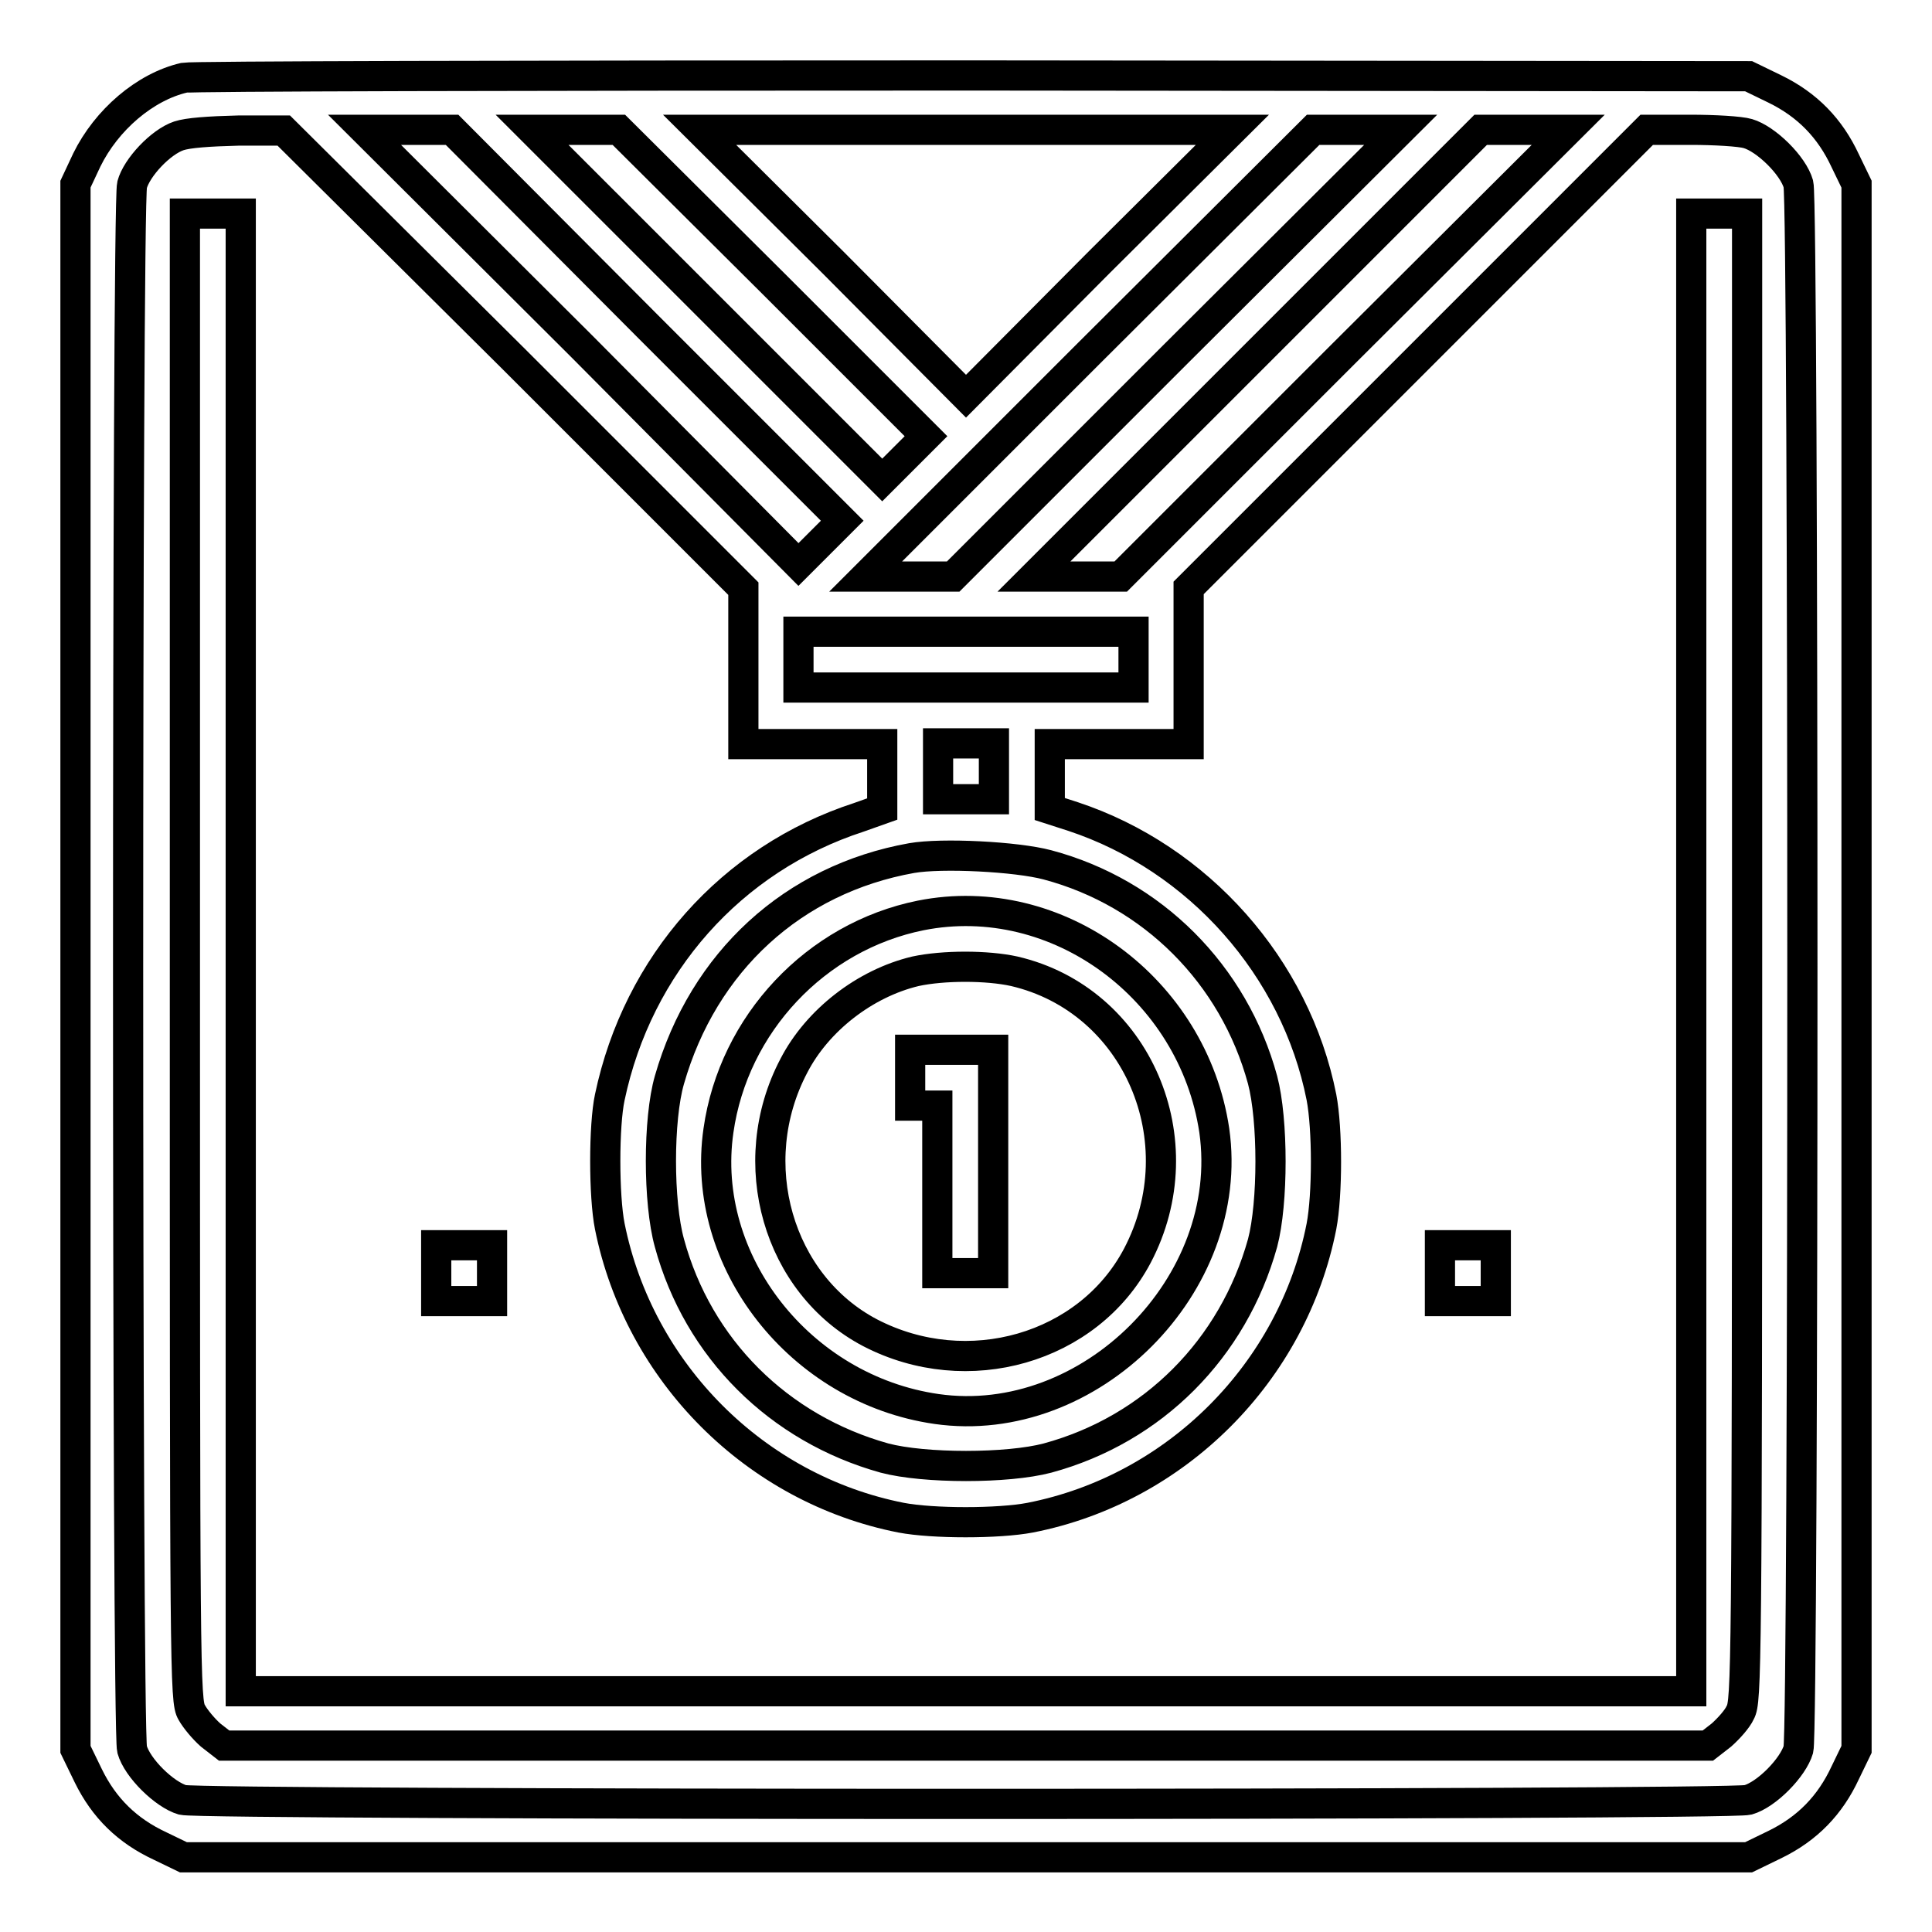
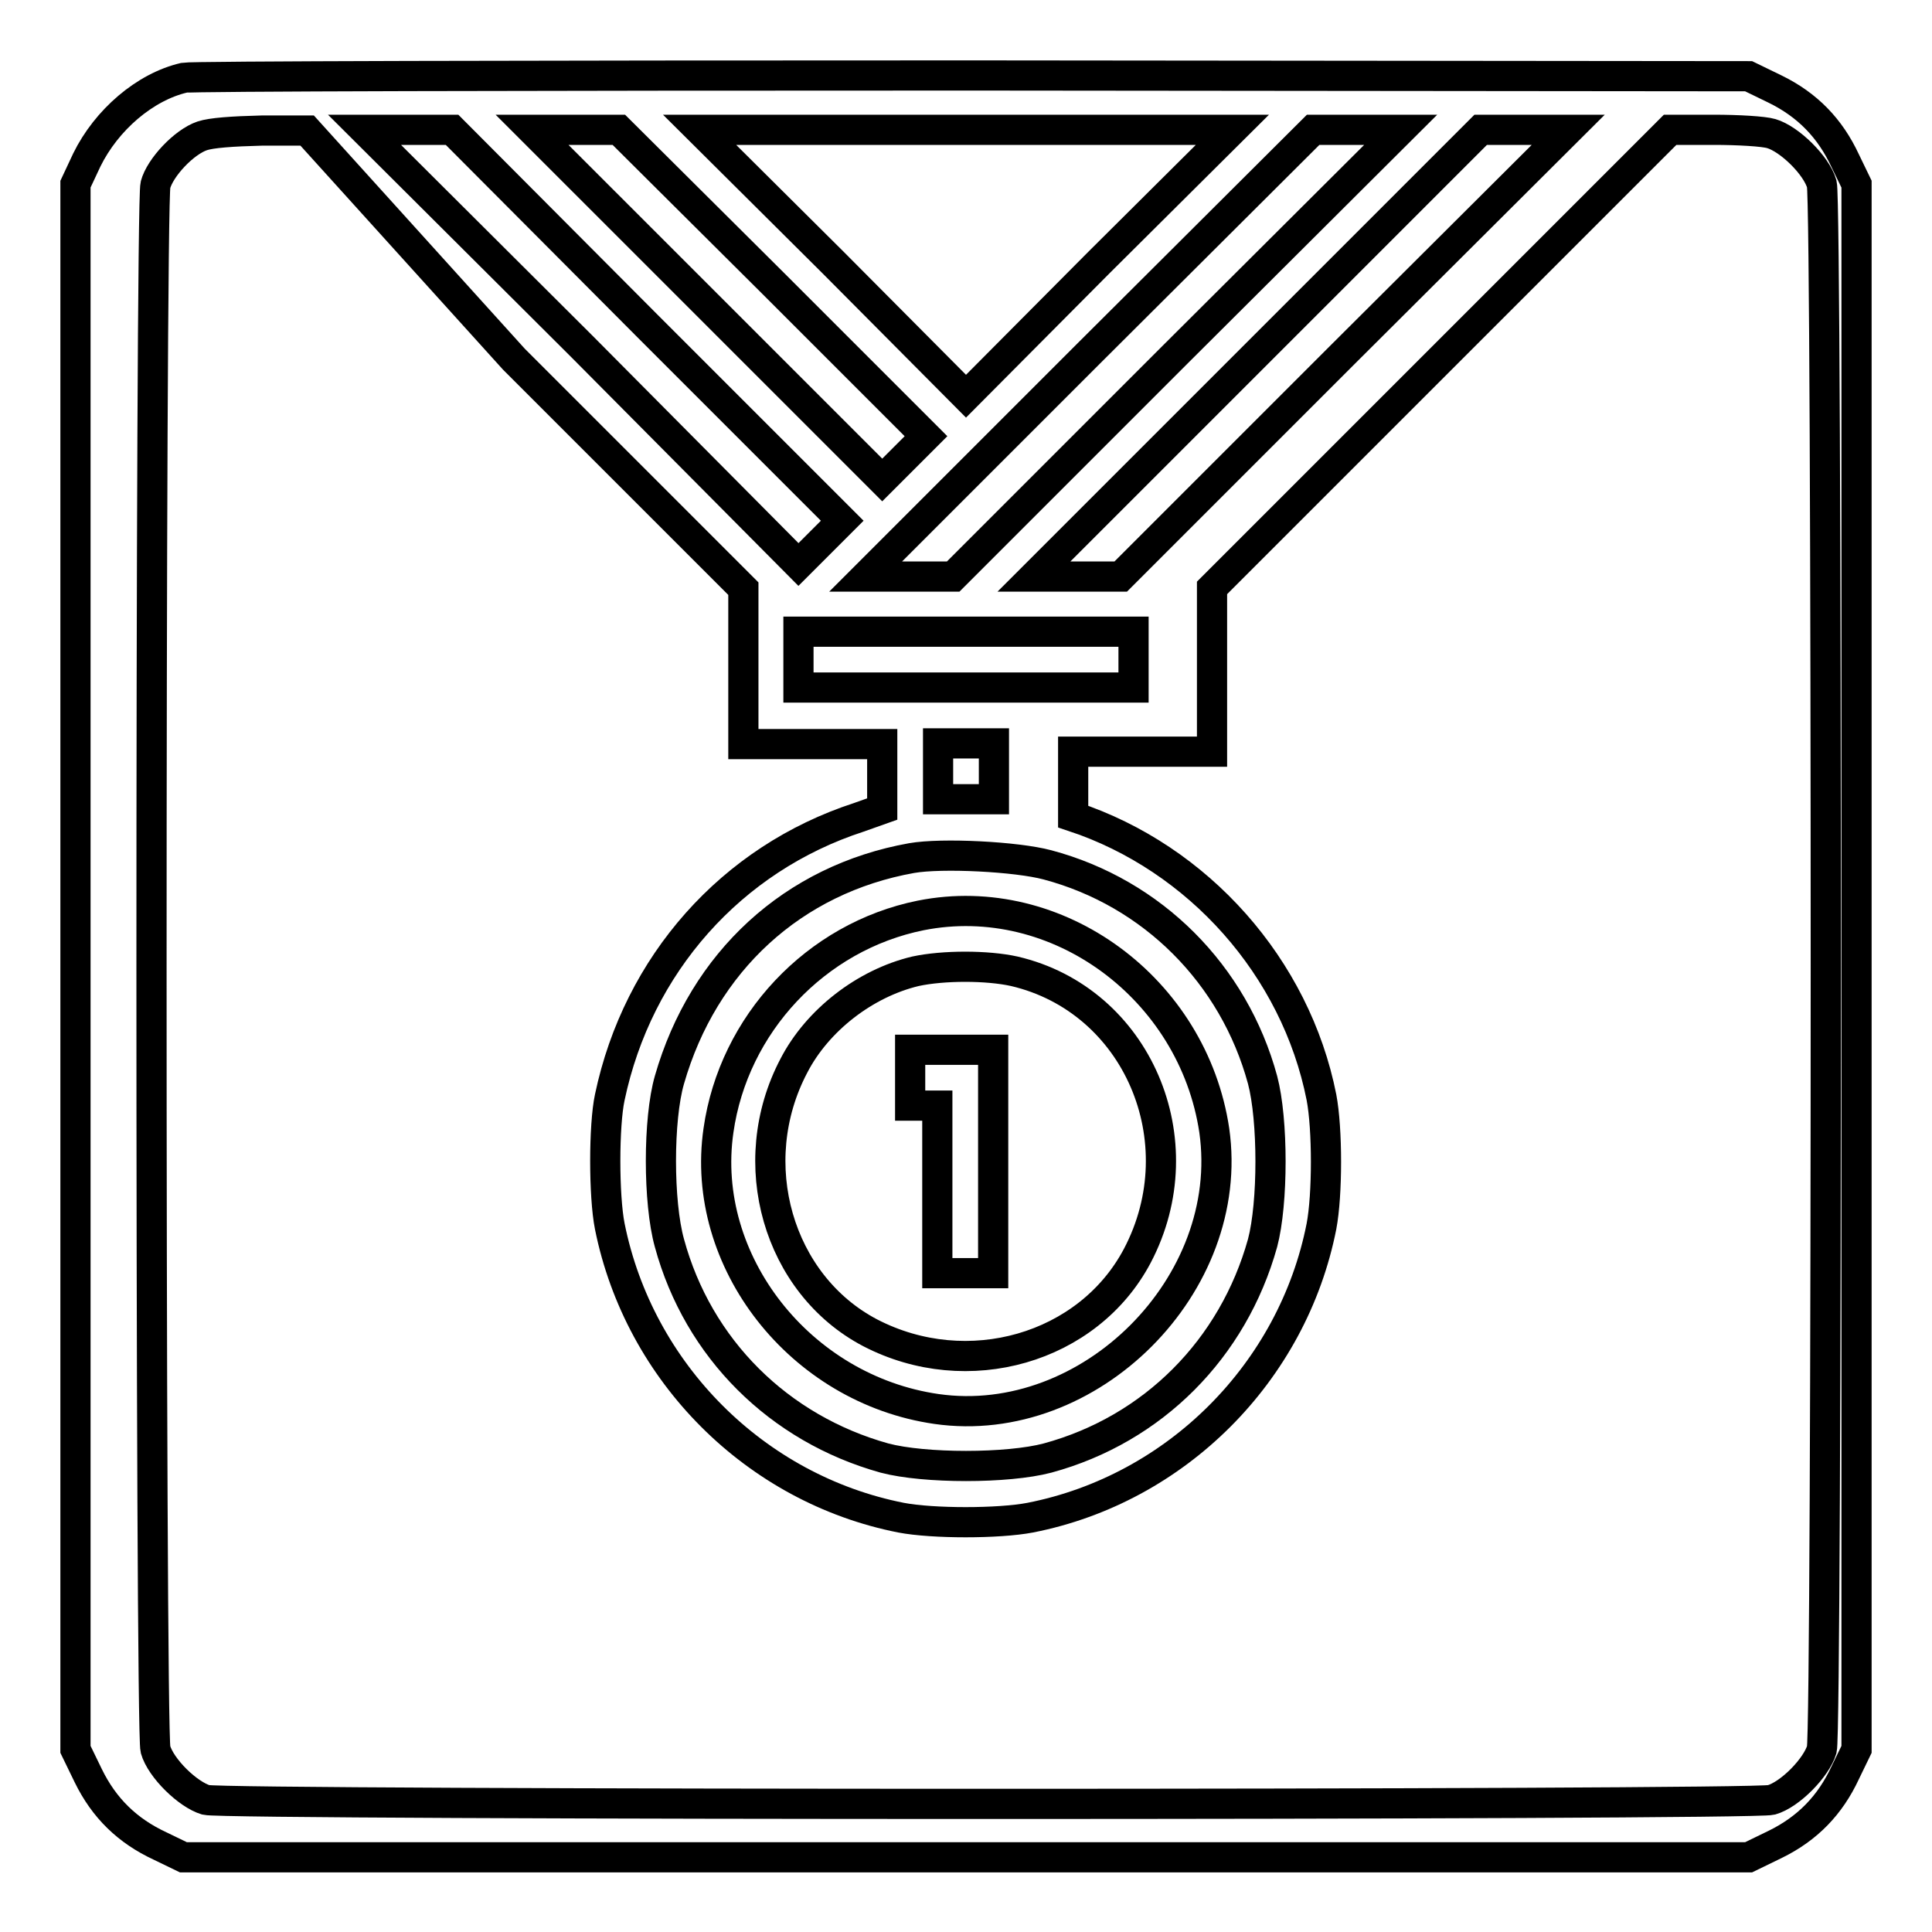
<svg xmlns="http://www.w3.org/2000/svg" version="1.1" x="0px" y="0px" viewBox="0 0 256 256" enable-background="new 0 0 256 256" xml:space="preserve">
  <g>
    <g>
      <g>
-         <path stroke-width="4" fill-opacity="0" stroke="#000000" d="M24.4,10.3c-5.2,1.2-10.3,5.6-12.9,10.9L10,24.4v103.7v103.7l1.7,3.5c2.1,4.3,5.2,7.3,9.5,9.3l3.1,1.5H128h103.7l3.5-1.7c4.3-2.1,7.3-5.2,9.3-9.5l1.5-3.1V128V24.4l-1.5-3.1c-2-4.3-5-7.4-9.3-9.5l-3.5-1.7L129,10C68,10,25.4,10.1,24.4,10.3z M68.1,47.6l30.4,30.4v10.3v10.3h9.2h9.2v4.3v4.3l-3.1,1.1c-16.9,5.5-29.3,19.5-33,37.1c-0.8,3.7-0.8,13.1,0,17.1c3.9,19.4,19.3,34.8,38.6,38.6c4.2,0.8,12.9,0.8,17.1,0c19.4-3.8,34.8-19.3,38.6-38.6c0.8-4.2,0.8-12.9,0-17.1c-3.4-17.2-16.3-31.7-32.9-37.2l-3.1-1v-4.3v-4.3h9.2h9.2V88.2V77.9l30.4-30.4l30.3-30.3h5.8c3.2,0,6.6,0.2,7.6,0.5c2.4,0.7,6,4.2,6.7,6.7c0.7,2.6,0.7,204.7,0,207.4c-0.7,2.4-4.2,6-6.7,6.7c-2.6,0.7-204.7,0.7-207.4,0c-2.4-0.7-6-4.2-6.7-6.7c-0.7-2.6-0.7-204.7,0-207.3c0.6-2.3,3.8-5.7,6.2-6.5c1.2-0.4,3.9-0.6,7.9-0.7h6L68.1,47.6z M85.7,43.1l25.9,25.9l-2.9,2.9l-2.9,2.9L77.1,45.9L48.3,17.2h5.8h5.8L85.7,43.1z M102.4,37.5l20.3,20.3l-2.9,2.9l-2.9,2.9L93.7,40.4L70.5,17.2h5.8H82L102.4,37.5z M145.6,34.8L128,52.5l-17.6-17.7L92.7,17.2H128h35.3L145.6,34.8z M155.9,46.8l-29.6,29.6h-5.8h-5.8l29.6-29.6L174,17.2h5.8h5.8L155.9,46.8z M178.1,46.8l-29.6,29.6h-5.8H137l29.6-29.6l29.6-29.6h5.8h5.8L178.1,46.8z M150.2,87.4v3.7H128h-22.2v-3.7v-3.7H128h22.2V87.4z M131.7,102.2v3.7H128h-3.7v-3.7v-3.7h3.7h3.7V102.2z M138.8,114.6c13.9,3.7,24.7,14.5,28.5,28.5c1.4,5.3,1.4,16.3,0,21.6c-3.9,14-14.5,24.7-28.5,28.5c-5.3,1.4-16.3,1.4-21.6,0c-14-3.9-24.7-14.5-28.5-28.5c-1.5-5.4-1.5-16.4,0-21.6c4.5-15.7,16.4-26.6,32.1-29.4C124.8,113,134.7,113.5,138.8,114.6z" />
-         <path stroke-width="4" fill-opacity="0" stroke="#000000" d="M24.5,126.8c0,95,0,98.6,0.9,100.1c0.5,0.9,1.6,2.2,2.5,3l1.8,1.4H128h98.3l1.8-1.4c0.9-0.8,2.1-2.1,2.5-3c0.8-1.5,0.9-5,0.9-100.1V28.3h-3.7h-3.7v97.9v97.9H128H31.9v-97.9V28.3h-3.7h-3.7V126.8z" />
-         <path stroke-width="4" fill-opacity="0" stroke="#000000" d="M57.8,168.7v3.7h3.7h3.7v-3.7V165h-3.7h-3.7V168.7z" />
-         <path stroke-width="4" fill-opacity="0" stroke="#000000" d="M190.8,168.7v3.7h3.7h3.7v-3.7V165h-3.7h-3.7V168.7z" />
+         <path stroke-width="4" fill-opacity="0" stroke="#000000" d="M24.4,10.3c-5.2,1.2-10.3,5.6-12.9,10.9L10,24.4v103.7v103.7l1.7,3.5c2.1,4.3,5.2,7.3,9.5,9.3l3.1,1.5H128h103.7l3.5-1.7c4.3-2.1,7.3-5.2,9.3-9.5l1.5-3.1V128V24.4l-1.5-3.1c-2-4.3-5-7.4-9.3-9.5l-3.5-1.7L129,10C68,10,25.4,10.1,24.4,10.3z M68.1,47.6l30.4,30.4v10.3v10.3h9.2h9.2v4.3v4.3l-3.1,1.1c-16.9,5.5-29.3,19.5-33,37.1c-0.8,3.7-0.8,13.1,0,17.1c3.9,19.4,19.3,34.8,38.6,38.6c4.2,0.8,12.9,0.8,17.1,0c19.4-3.8,34.8-19.3,38.6-38.6c0.8-4.2,0.8-12.9,0-17.1c-3.4-17.2-16.3-31.7-32.9-37.2v-4.3v-4.3h9.2h9.2V88.2V77.9l30.4-30.4l30.3-30.3h5.8c3.2,0,6.6,0.2,7.6,0.5c2.4,0.7,6,4.2,6.7,6.7c0.7,2.6,0.7,204.7,0,207.4c-0.7,2.4-4.2,6-6.7,6.7c-2.6,0.7-204.7,0.7-207.4,0c-2.4-0.7-6-4.2-6.7-6.7c-0.7-2.6-0.7-204.7,0-207.3c0.6-2.3,3.8-5.7,6.2-6.5c1.2-0.4,3.9-0.6,7.9-0.7h6L68.1,47.6z M85.7,43.1l25.9,25.9l-2.9,2.9l-2.9,2.9L77.1,45.9L48.3,17.2h5.8h5.8L85.7,43.1z M102.4,37.5l20.3,20.3l-2.9,2.9l-2.9,2.9L93.7,40.4L70.5,17.2h5.8H82L102.4,37.5z M145.6,34.8L128,52.5l-17.6-17.7L92.7,17.2H128h35.3L145.6,34.8z M155.9,46.8l-29.6,29.6h-5.8h-5.8l29.6-29.6L174,17.2h5.8h5.8L155.9,46.8z M178.1,46.8l-29.6,29.6h-5.8H137l29.6-29.6l29.6-29.6h5.8h5.8L178.1,46.8z M150.2,87.4v3.7H128h-22.2v-3.7v-3.7H128h22.2V87.4z M131.7,102.2v3.7H128h-3.7v-3.7v-3.7h3.7h3.7V102.2z M138.8,114.6c13.9,3.7,24.7,14.5,28.5,28.5c1.4,5.3,1.4,16.3,0,21.6c-3.9,14-14.5,24.7-28.5,28.5c-5.3,1.4-16.3,1.4-21.6,0c-14-3.9-24.7-14.5-28.5-28.5c-1.5-5.4-1.5-16.4,0-21.6c4.5-15.7,16.4-26.6,32.1-29.4C124.8,113,134.7,113.5,138.8,114.6z" />
        <path stroke-width="4" fill-opacity="0" stroke="#000000" d="M122,121.3c-13.9,2.8-24.8,14.4-26.8,28.5c-2.5,17.3,10.8,34.3,28.9,36.9c20.3,2.9,39.7-16.5,36.8-36.9C158.1,131,140.1,117.7,122,121.3z M134.4,128.7c16.3,3.8,24.3,22.5,16.3,37.7c-6.5,12.3-22.5,16.9-35.4,10.2c-12.2-6.4-16.9-22.5-10.1-35.4c3.1-6,9.4-10.9,16.1-12.5C125,127.9,130.8,127.9,134.4,128.7z" />
        <path stroke-width="4" fill-opacity="0" stroke="#000000" d="M120.6,142.8v3.7h1.8h1.8v11.1v11.1h3.7h3.7v-14.8v-14.8h-5.5h-5.5L120.6,142.8L120.6,142.8z" />
      </g>
    </g>
  </g>
</svg>